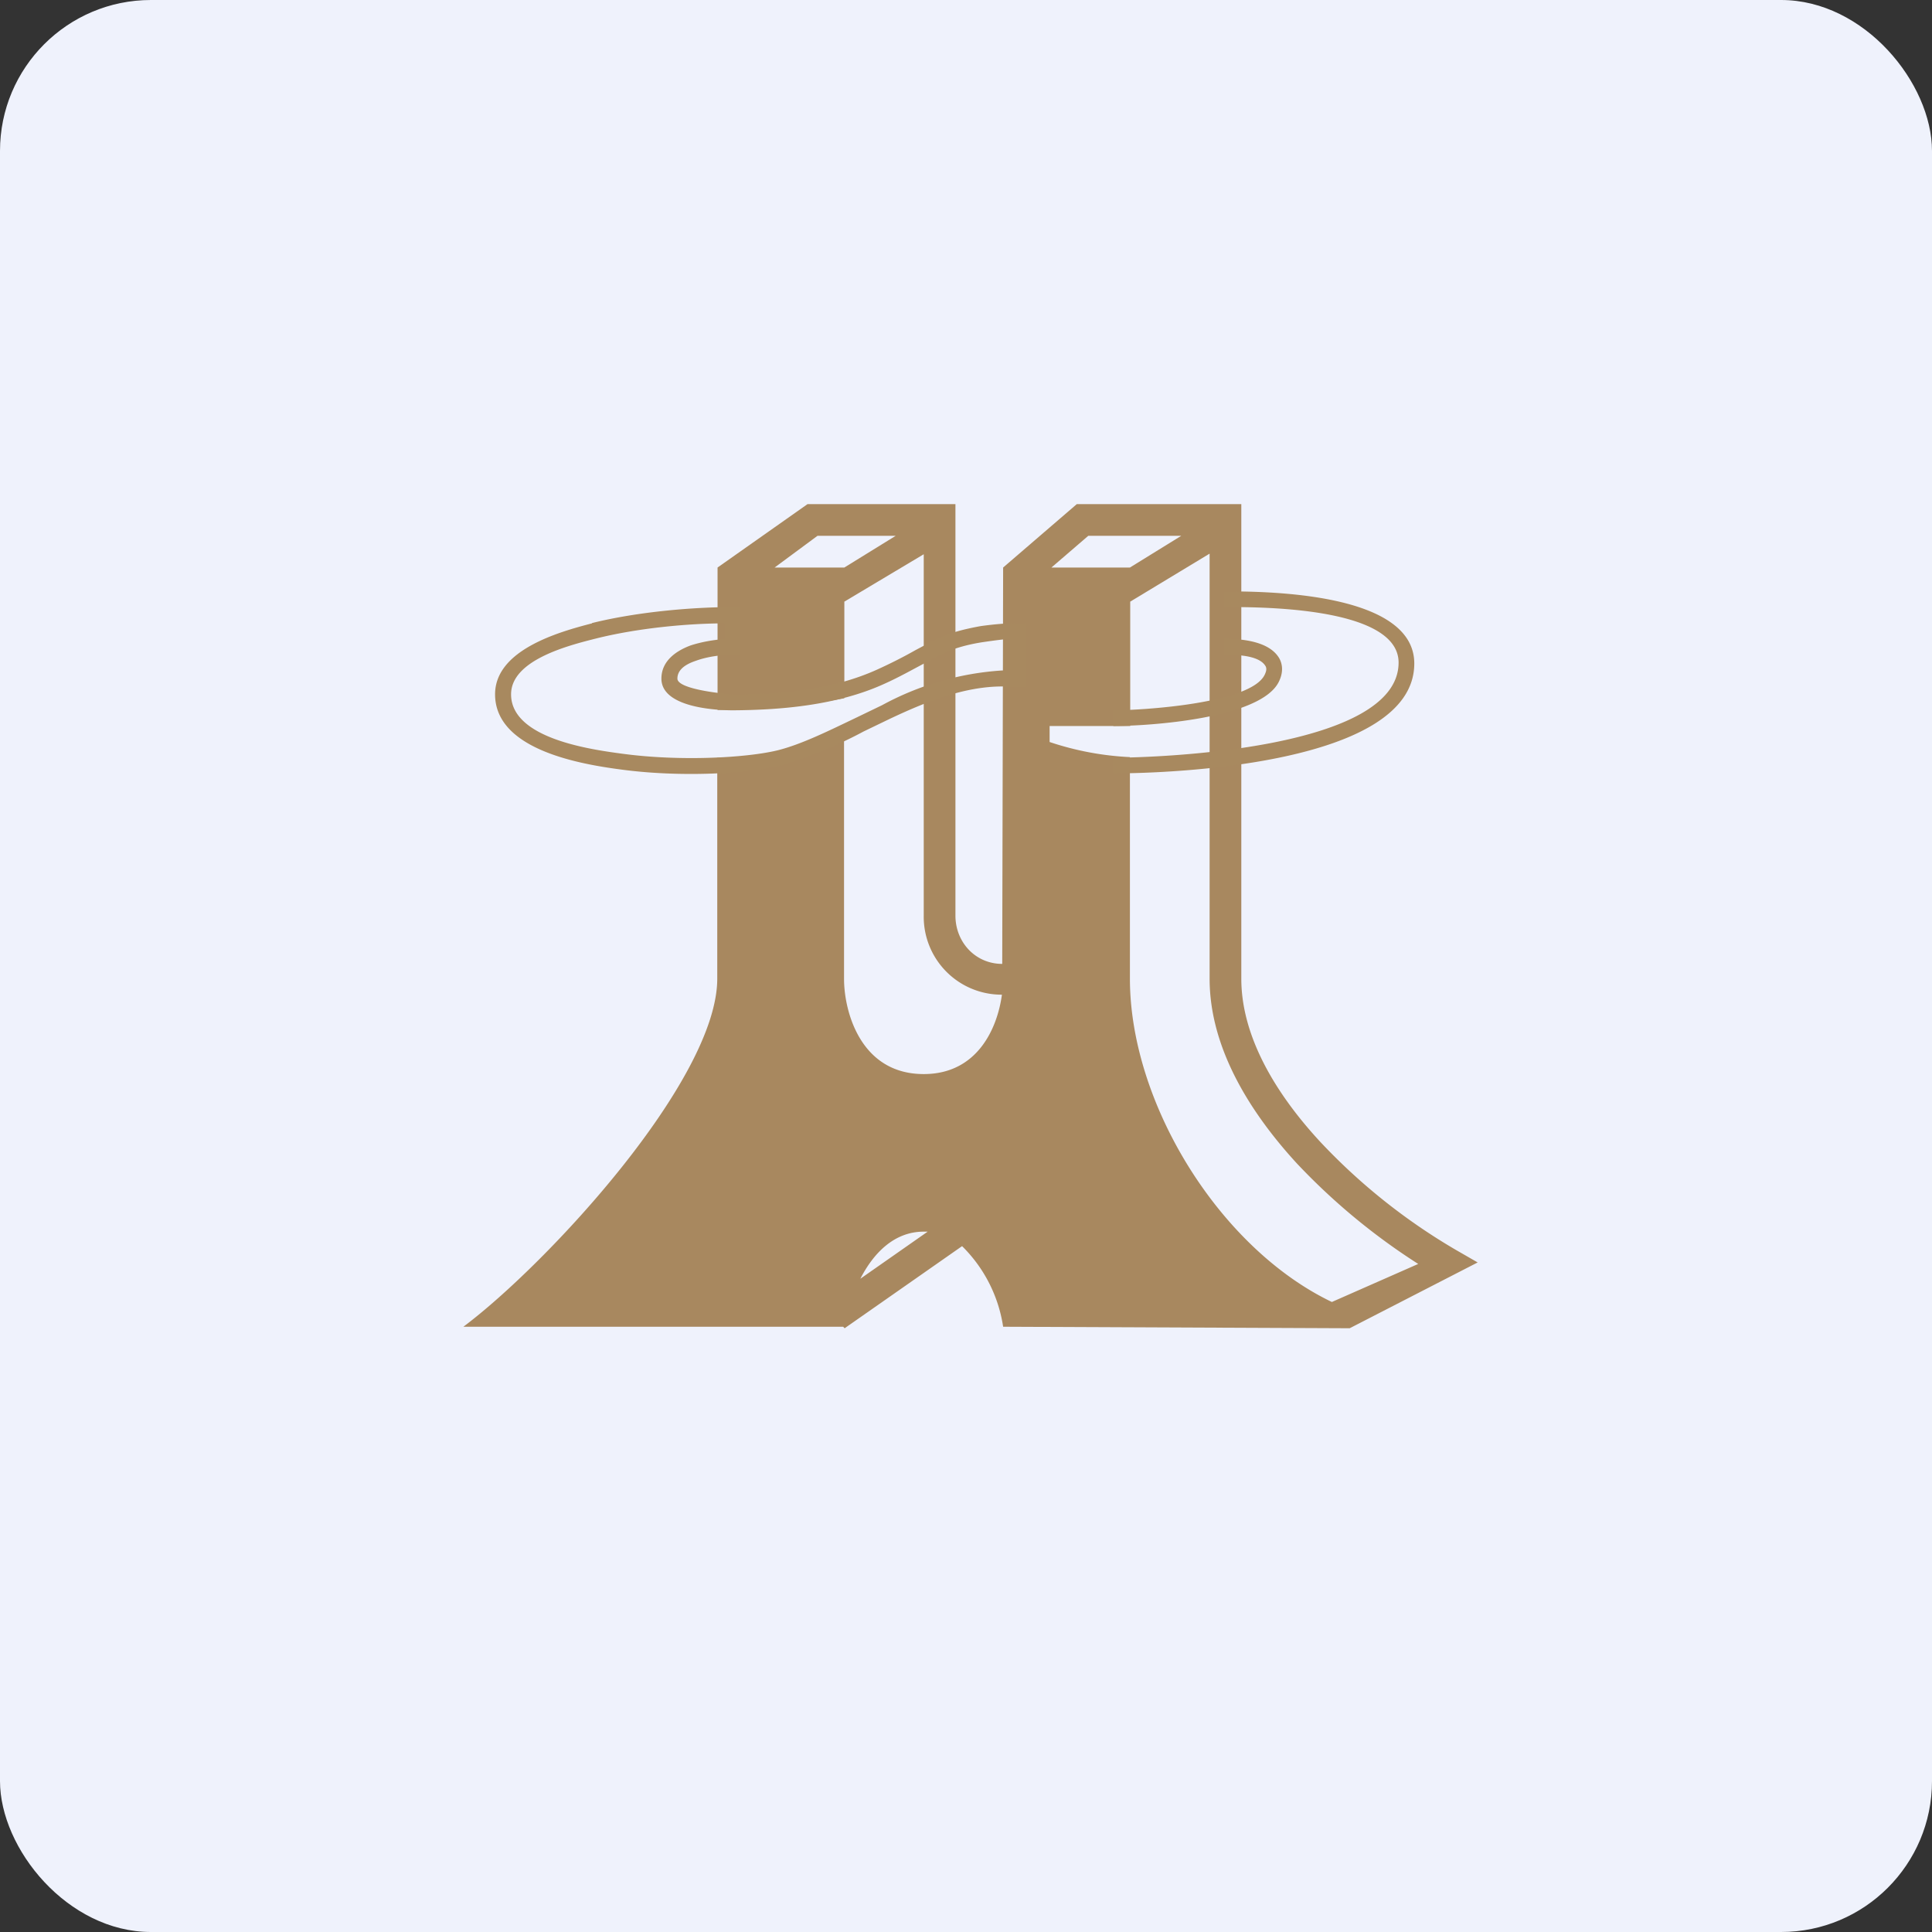
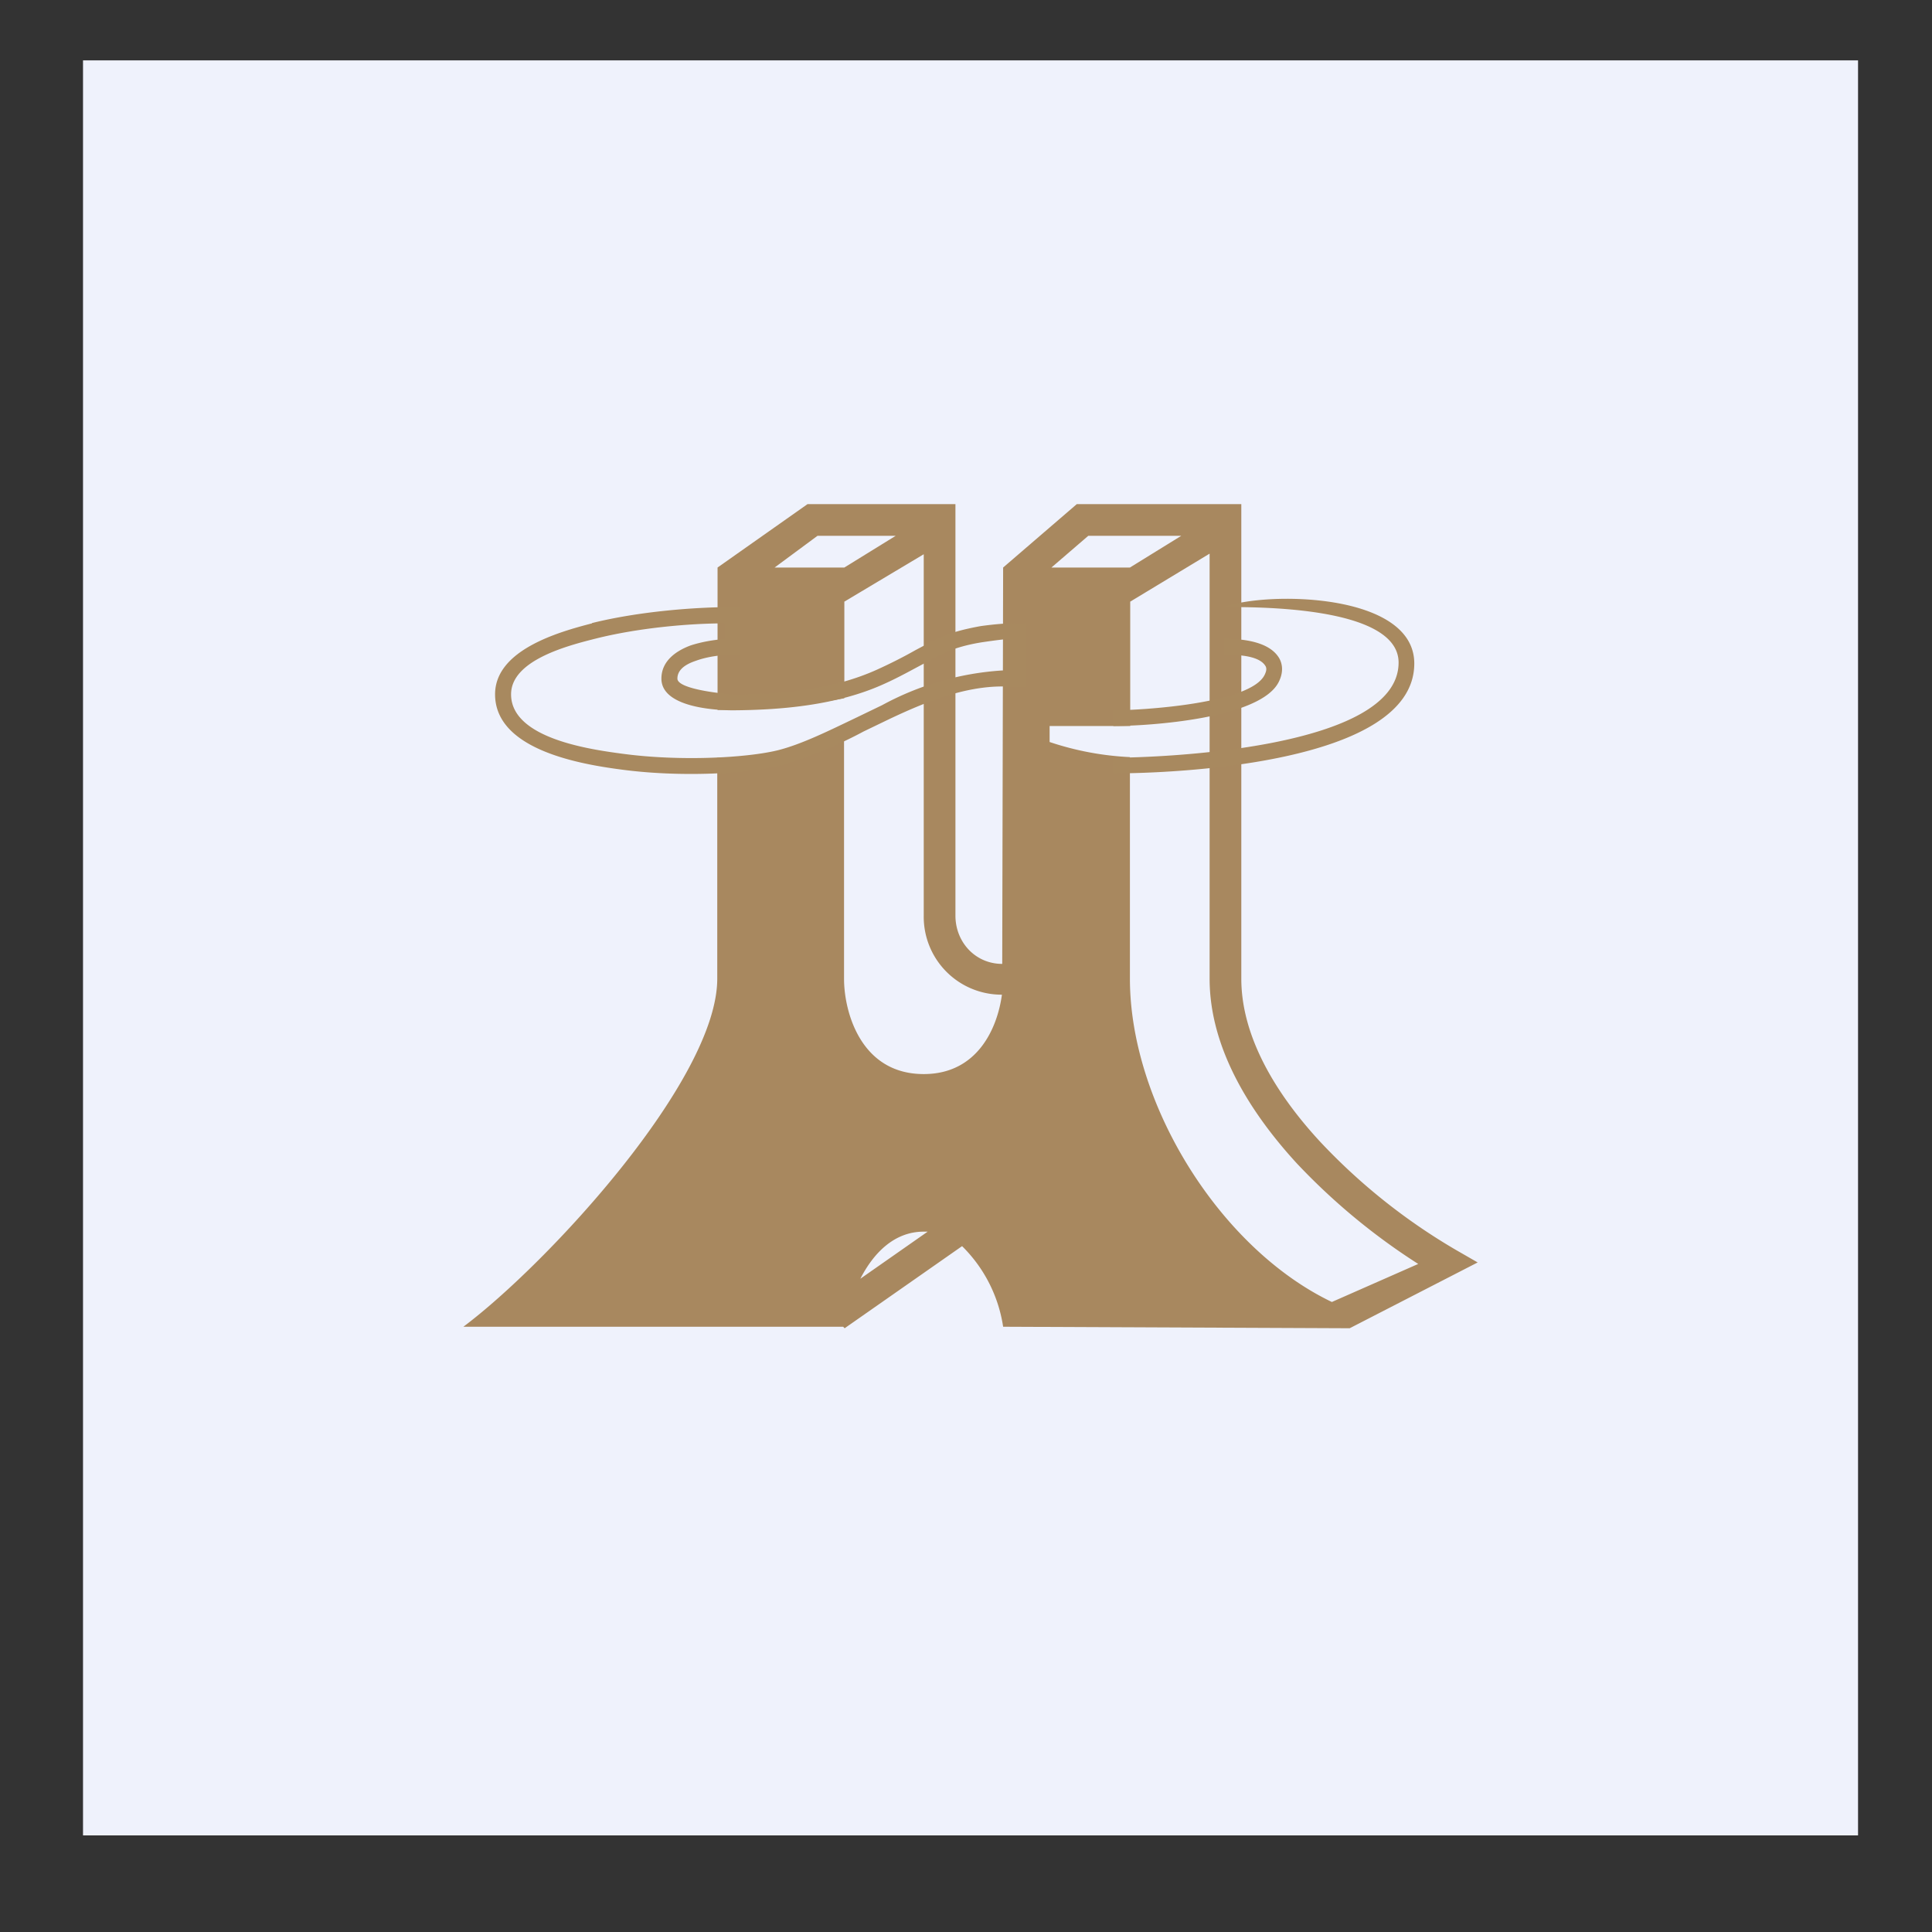
<svg xmlns="http://www.w3.org/2000/svg" width="64" height="64" viewBox="0 0 64 64">
  <rect x="0" y="0" width="64" height="64" fill="#333333" stroke="none" />
-   <rect x="0" y="0" width="64" height="64" rx="5" ry="5" fill="#eff2fc" />
  <path fill="#eff2fc" d="M 2.75,2 L 61.55,2 L 61.55,60.80 L 2.75,60.80 L 2.75,2" />
  <path fill-rule="evenodd" d="M 26.76,16.70 L 31.65,16.70 L 31.65,30.33 C 31.65,31.21 32.31,31.93 33.20,31.93 L 33.23,18.80 L 35.67,16.70 L 41.12,16.70 L 41.12,32.42 C 41.12,34.31 42.23,36.20 43.74,37.83 A 19.95,19.95 0 0,0 48.22,41.40 L 48.95,41.82 L 44.71,44 L 33.23,43.95 A 4.74,4.74 0 0,0 31.87,41.28 L 27.98,44 L 27.93,43.95 L 15.35,43.95 C 18.15,41.85 23.76,35.77 23.76,32.42 L 23.76,25.10 A 11.97,11.97 0 0,0 27.96,24.32 L 27.96,32.43 C 27.96,33.48 28.49,35.58 30.60,35.58 C 32.38,35.58 33.04,34.06 33.19,32.95 A 2.58,2.58 0 0,1 30.60,30.33 L 30.60,18.36 L 27.97,19.93 L 27.97,23.13 C 26.58,23.40 24.84,23.50 23.77,23.52 L 23.77,18.80 L 26.75,16.70 L 26.76,16.70 M 29.67,17.75 L 27.97,18.80 L 25.66,18.80 L 27.08,17.75 L 29.67,17.75 M 37.44,18.80 L 34.83,18.80 L 36.05,17.75 L 39.13,17.75 L 37.43,18.80 L 37.44,18.80 M 37.44,24.05 L 37.44,19.93 L 40.07,18.34 L 40.07,32.42 C 40.07,34.71 41.40,36.84 42.96,38.54 A 21.19,21.19 0 0,0 46.98,41.87 L 44.12,43.13 C 40.40,41.35 37.43,36.55 37.43,32.42 L 37.43,25.08 A 9.80,9.80 0 0,1 34.77,24.58 L 34.77,24.05 L 37.43,24.05 L 37.44,24.05 M 30.60,40.80 L 30.73,40.80 L 28.50,42.36 C 28.92,41.54 29.60,40.80 30.60,40.80" fill="#a8885f" />
-   <path d="M 40.55,20.11 L 40.55,19.59 C 41.90,19.59 46.85,19.61 46.85,21.98 C 46.85,25.34 38.73,25.62 36.88,25.62 L 36.88,25.10 C 38.38,25.10 46.33,24.82 46.33,21.95 C 46.33,20.06 41.52,20.11 40.55,20.11 M 19.61,20.64 C 21.18,20.25 23.04,20.11 24.28,20.11 L 24.54,20.11 L 24.54,21.69 L 24.28,21.69 C 23.94,21.69 23.46,21.74 23.05,21.89 C 22.63,22.03 22.44,22.23 22.44,22.48 C 22.44,22.85 24.12,23 24.30,23 C 25.91,23 27.59,22.85 29.08,22.17 C 29.54,21.96 29.95,21.75 30.32,21.54 L 30.98,21.19 C 31.44,20.96 31.99,20.83 32.49,20.74 C 32.99,20.67 33.45,20.64 33.72,20.64 L 33.99,20.64 L 33.99,22.74 L 33.20,22.74 C 31.95,22.74 30.68,23.24 29.44,23.83 L 28.61,24.23 A 14.70,14.70 0 0,1 25.91,25.35 C 24.82,25.63 22.55,25.76 20.56,25.49 C 19.20,25.31 16.40,24.83 16.40,23 C 16.40,21.54 18.48,20.94 19.61,20.65 L 19.61,20.64 M 16.93,23 C 16.93,24.47 19.58,24.83 20.63,24.97 C 22.57,25.23 24.78,25.10 25.78,24.85 C 26.56,24.65 27.41,24.23 28.35,23.78 L 29.22,23.36 A 9.60,9.60 0 0,1 33.20,22.21 L 33.46,22.21 L 33.46,21.16 C 33.22,21.18 32.91,21.22 32.57,21.27 C 32.10,21.34 31.60,21.47 31.22,21.66 L 30.61,21.98 C 30.21,22.19 29.77,22.44 29.30,22.65 C 27.73,23.37 25.85,23.52 24.28,23.53 C 23.72,23.53 21.91,23.44 21.91,22.48 C 21.91,21.88 22.42,21.55 22.88,21.38 C 23.25,21.26 23.67,21.19 24.01,21.17 L 24.01,20.65 C 22.82,20.65 21.15,20.80 19.75,21.15 C 18.88,21.37 16.93,21.85 16.93,23 L 16.93,23 M 42.39,21.83 C 42.51,22.07 42.49,22.33 42.36,22.59 C 41.75,23.81 38.06,24.05 36.88,24.05 L 36.88,23.53 C 37.78,23.53 41.41,23.32 41.89,22.36 C 41.97,22.20 41.95,22.13 41.93,22.08 C 41.72,21.69 40.91,21.69 40.55,21.69 L 40.55,21.16 C 41.14,21.16 42.07,21.24 42.39,21.83" fill="#a8895f" />
+   <path d="M 40.55,20.11 C 41.90,19.59 46.85,19.61 46.85,21.98 C 46.85,25.34 38.73,25.62 36.88,25.62 L 36.88,25.10 C 38.38,25.10 46.33,24.82 46.33,21.95 C 46.33,20.06 41.52,20.11 40.55,20.11 M 19.61,20.64 C 21.18,20.25 23.04,20.11 24.28,20.11 L 24.54,20.11 L 24.54,21.69 L 24.28,21.69 C 23.94,21.69 23.46,21.74 23.05,21.89 C 22.63,22.03 22.44,22.23 22.44,22.48 C 22.44,22.85 24.12,23 24.30,23 C 25.91,23 27.59,22.85 29.08,22.17 C 29.54,21.96 29.95,21.75 30.32,21.54 L 30.98,21.19 C 31.44,20.96 31.99,20.83 32.49,20.74 C 32.99,20.67 33.45,20.64 33.72,20.64 L 33.99,20.64 L 33.99,22.74 L 33.20,22.74 C 31.95,22.74 30.68,23.24 29.44,23.83 L 28.61,24.23 A 14.70,14.70 0 0,1 25.91,25.35 C 24.82,25.63 22.55,25.76 20.56,25.49 C 19.20,25.31 16.40,24.83 16.40,23 C 16.40,21.54 18.48,20.94 19.61,20.65 L 19.61,20.64 M 16.93,23 C 16.93,24.47 19.58,24.83 20.63,24.97 C 22.57,25.23 24.78,25.10 25.78,24.85 C 26.56,24.65 27.41,24.23 28.35,23.78 L 29.22,23.36 A 9.60,9.60 0 0,1 33.20,22.21 L 33.46,22.21 L 33.46,21.16 C 33.22,21.18 32.91,21.22 32.57,21.27 C 32.10,21.34 31.60,21.47 31.22,21.66 L 30.61,21.98 C 30.21,22.19 29.77,22.44 29.30,22.65 C 27.73,23.37 25.85,23.52 24.28,23.53 C 23.72,23.53 21.91,23.44 21.91,22.48 C 21.91,21.88 22.42,21.55 22.88,21.38 C 23.25,21.26 23.67,21.19 24.01,21.17 L 24.01,20.65 C 22.82,20.65 21.15,20.80 19.75,21.15 C 18.88,21.37 16.93,21.85 16.93,23 L 16.93,23 M 42.39,21.83 C 42.51,22.07 42.49,22.33 42.36,22.59 C 41.75,23.81 38.06,24.05 36.88,24.05 L 36.88,23.53 C 37.78,23.53 41.41,23.32 41.89,22.36 C 41.97,22.20 41.95,22.13 41.93,22.08 C 41.72,21.69 40.91,21.69 40.55,21.69 L 40.55,21.16 C 41.14,21.16 42.07,21.24 42.39,21.83" fill="#a8895f" />
</svg>